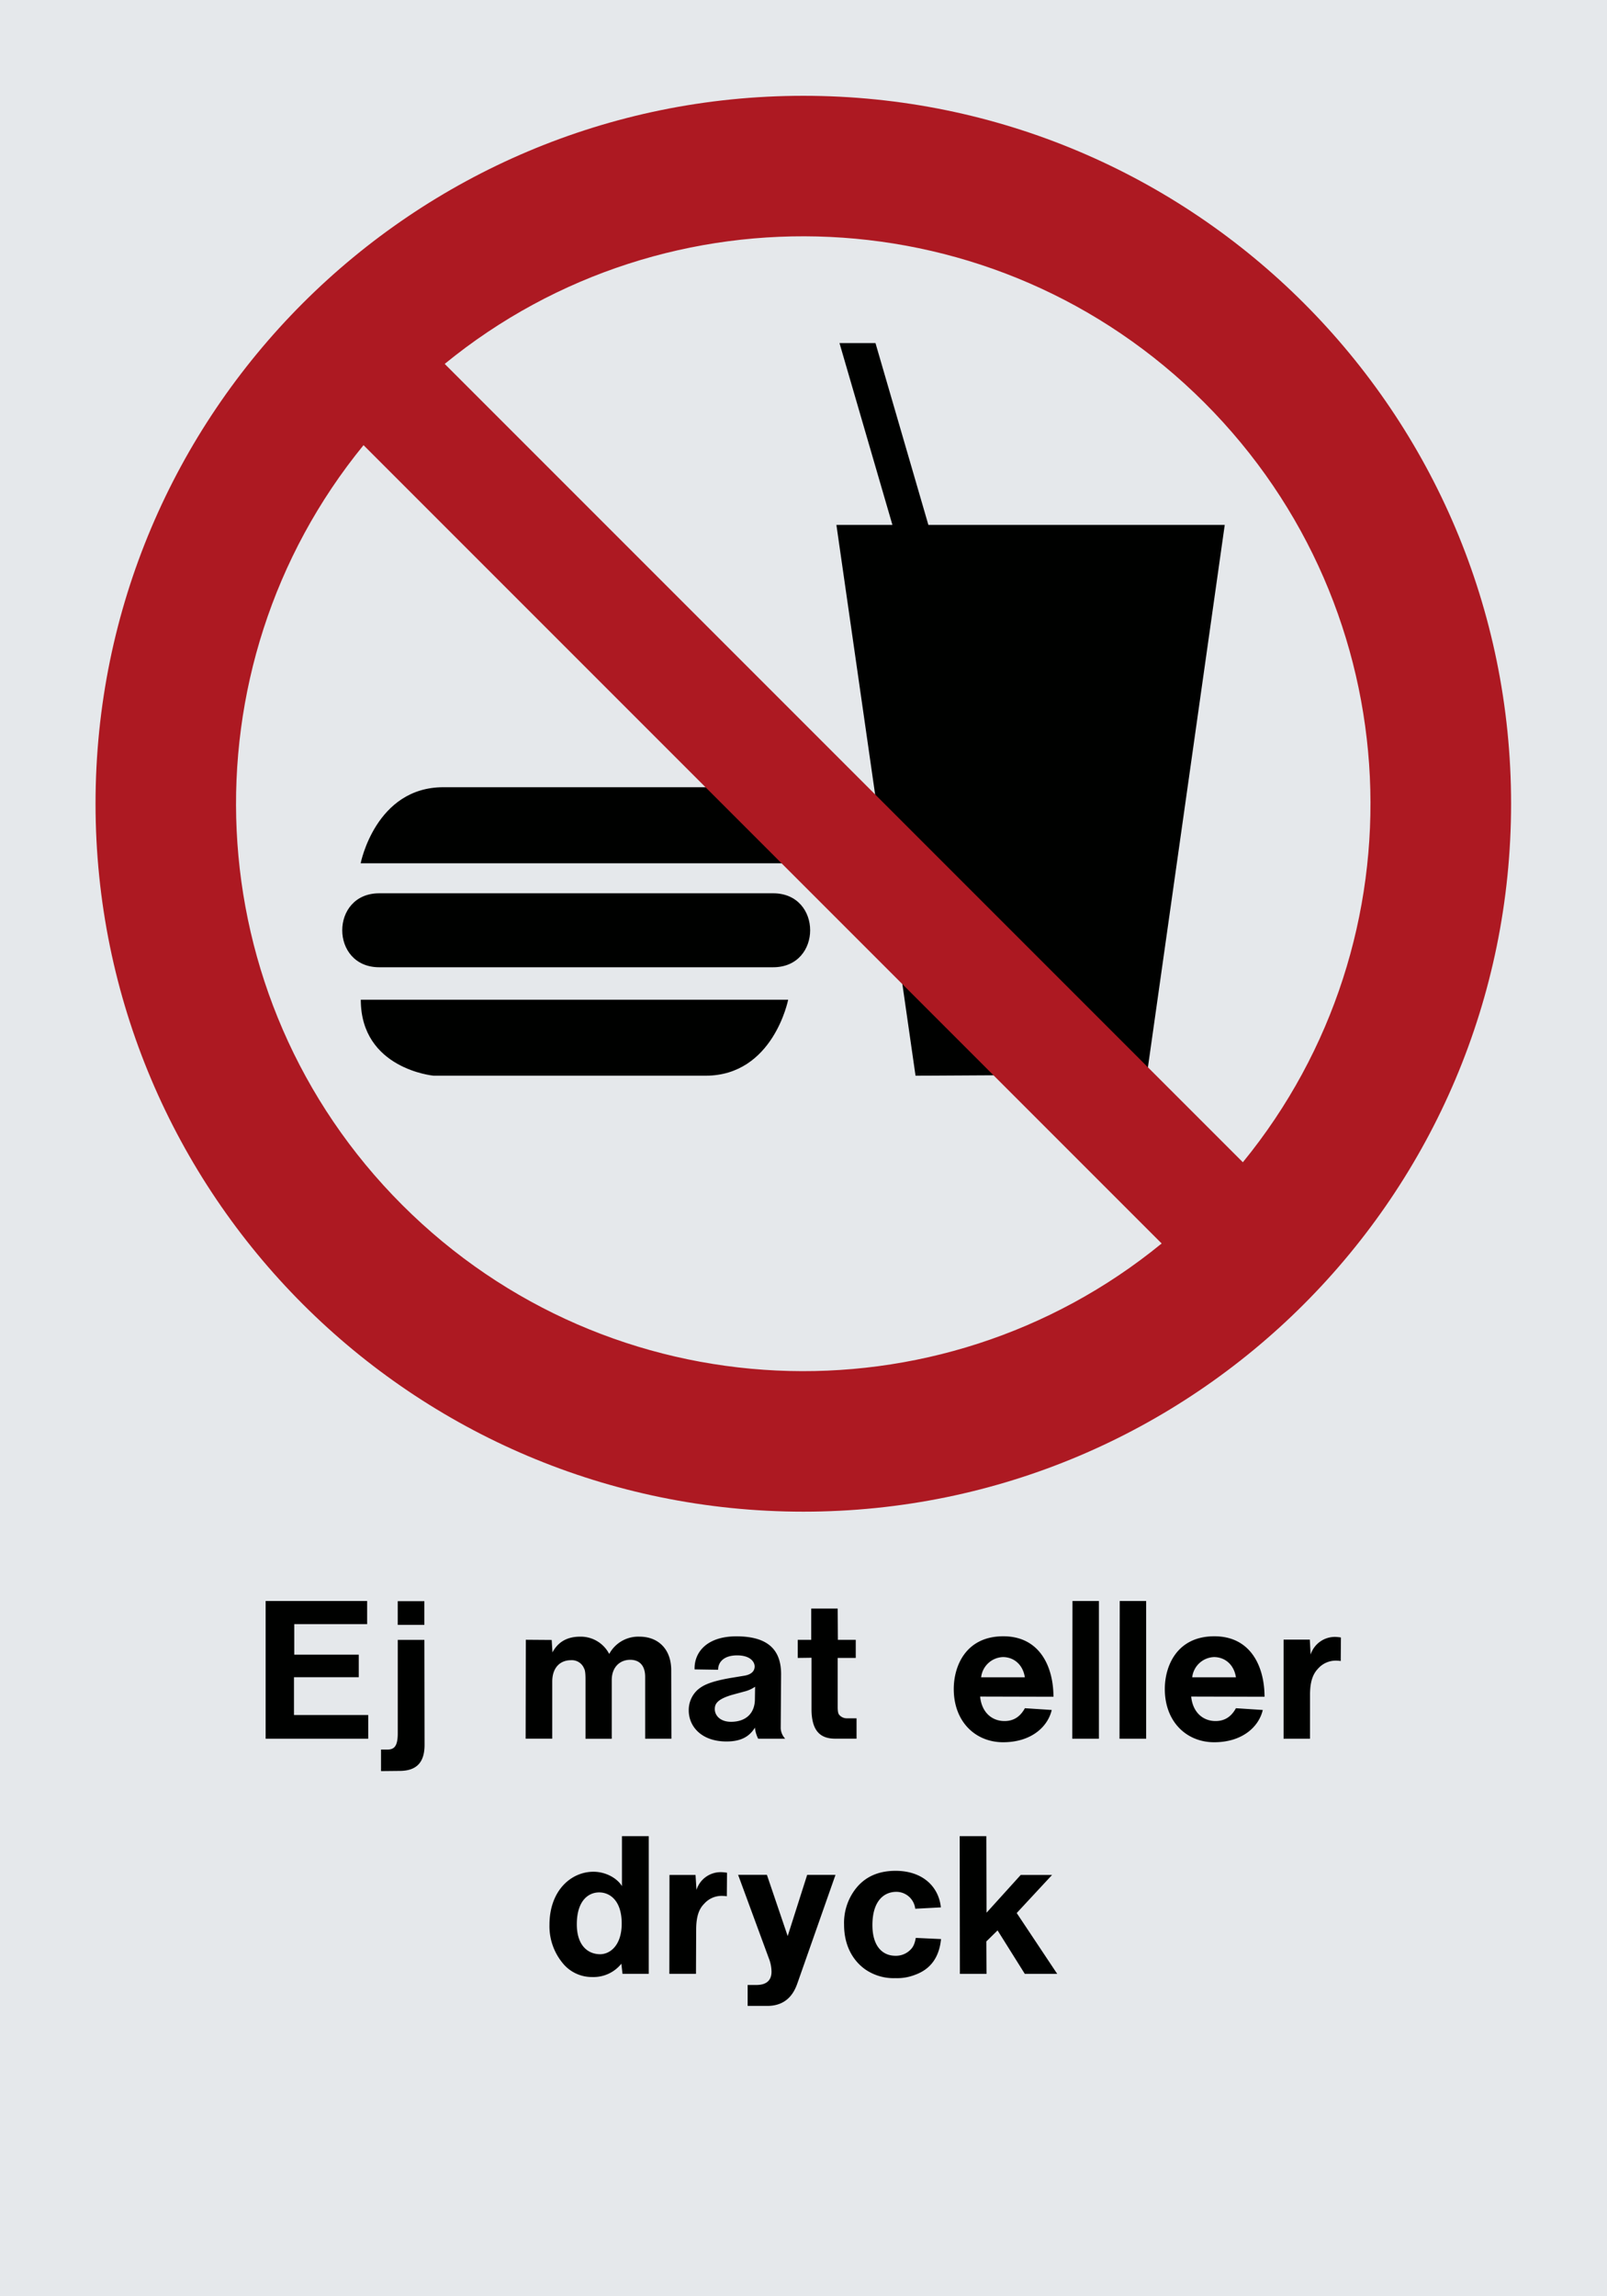
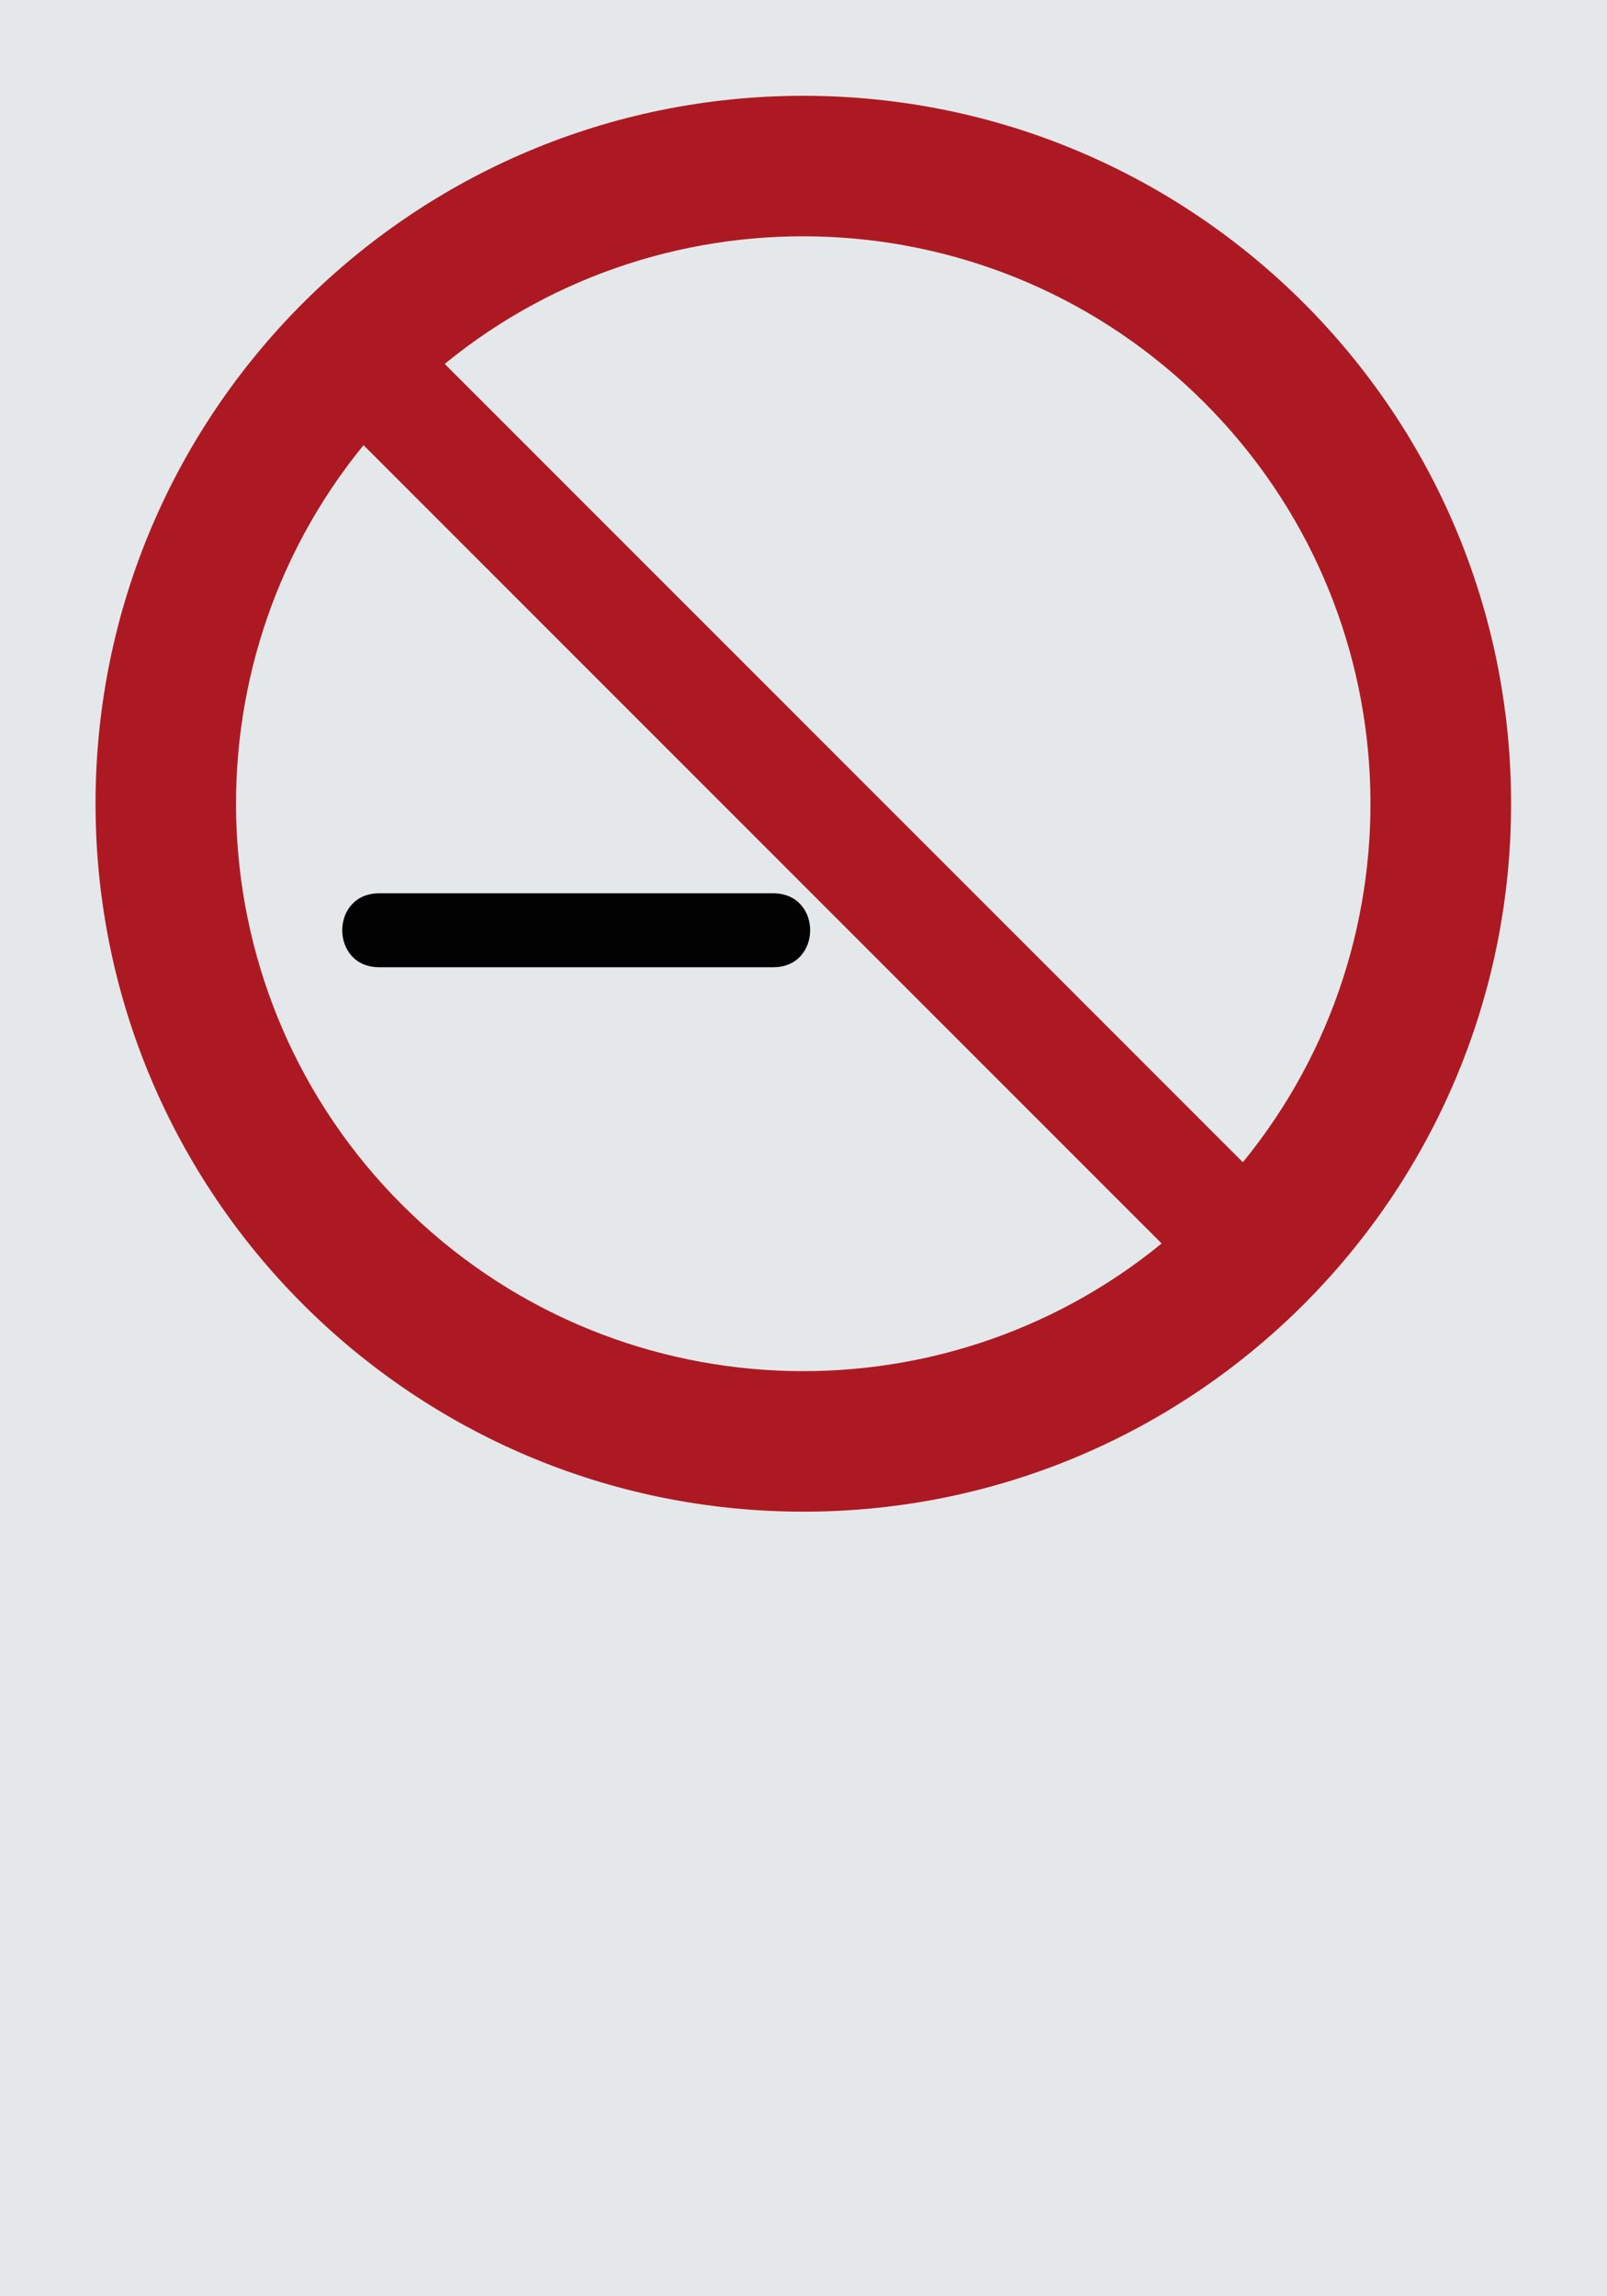
<svg xmlns="http://www.w3.org/2000/svg" viewBox="0 0 595.28 850.36">
  <defs>
    <style>.a{fill:#e5e8eb;}.a,.b,.c{fill-rule:evenodd;}.b{fill:#000100;}.c{fill:#ad1922;}</style>
  </defs>
  <title>P022_C</title>
  <polyline class="a" points="0 850.36 595.28 850.36 595.28 0 0 0 0 850.36" />
-   <polyline class="b" points="424.85 397.89 453.68 194.4 343.9 194.4 324.3 127.05 310.97 127.05 330.58 194.4 309.83 194.4 339.14 398.38 424.85 397.89" />
  <path class="b" d="M286.41,330.82H140.47c-18.26,0-18.26,27.39,0,27.39H286.41c18.26,0,18.26-27.39,0-27.39" />
-   <path class="b" d="M160.68,398.38H261.33c25.12,0,30.63-28.15,30.63-28.15H133.65c0,25.69,27,28.15,27,28.15" />
-   <path class="b" d="M264.88,291.54H164.23c-25.12,0-30.63,28.16-30.63,28.16H291.91c0-25.69-27-28.16-27-28.16" />
-   <path class="b" d="M98.4,643.92h38v-8.78h-27.5v-14h24v-8.35H109v-11.3h27v-8.57H98.4v51Zm377,0h9.87V627.65c0-5.47,1.36-8,3-9.72A8.72,8.72,0,0,1,495,615a12,12,0,0,1,1.65.14l0.07-8.71a14.07,14.07,0,0,0-2.09-.22,9.45,9.45,0,0,0-9.14,6.55l-0.29-5.54h-9.72v36.64Zm-34.2-15.62,27.22,0.07c0-10.87-4.9-22.39-18.58-22.39-14,0-18.36,11.16-18.36,19.51,0,12.17,8.06,19.73,18.29,19.73s16.49-5.54,18-11.95l-9.94-.65c-1.87,3.38-4.39,4.75-7.56,4.75C445.65,637.37,441.83,634.2,441.25,628.3Zm0.43-7.13a8.44,8.44,0,0,1,8.06-7.49c4,0,7.42,2.73,8.13,7.49h-16.2Zm-26.93,22.75h9.87v-51h-9.79Zm-17.49,0h9.86v-51h-9.79Zm-34.2-15.62,27.22,0.07c0-10.87-4.9-22.39-18.57-22.39-14,0-18.36,11.16-18.36,19.51,0,12.17,8.06,19.73,18.29,19.73s16.49-5.54,18-11.95l-9.94-.65c-1.87,3.38-4.39,4.75-7.56,4.75C367.46,637.37,363.64,634.2,363.07,628.3Zm0.43-7.13a8.44,8.44,0,0,1,8.06-7.49c4,0,7.42,2.73,8.13,7.49H363.5Zm-46.15,22.75v-7.56h-3.67a3.65,3.65,0,0,1-2.81-1.37c-0.22-.29-0.51-0.86-0.51-2.88V614H317v-6.7h-6.63l-0.07-11.59H300.5v11.59h-5V614l5.11-.07V632.9c0,8.28,3.38,11,8.78,11h8Zm-37.65-4.18a11.48,11.48,0,0,0,1.22,4.18h10a6.2,6.2,0,0,1-1.66-3.81L289.34,620c0-8.78-4.61-14-16.56-14-11.09,0-15.69,6.05-15.48,12.24l8.71,0.14c0-2.74,2-5.33,7.05-5.33,4.83,0,6.48,2.38,6.48,4.1,0,1.51-.93,2.88-3.6,3.39l-5.62.93c-8.13,1.44-10.29,3-11.88,4.32a10.14,10.14,0,0,0-3.31,7.63c0,6,4.75,11.52,14,11.52C274.51,644.93,277.61,643.13,279.69,639.74Zm0.07-15.12-0.07,4.61c0,5.18-3.24,8.42-8.86,8.42-4.1,0-6-2.45-6-4.68,0-1.73.58-3.67,6.77-5.4l4.25-1.15A12.13,12.13,0,0,0,279.76,624.63Zm-85,19.29h9.86V622.76c0-5.26,3-7.92,6.91-7.92a4.88,4.88,0,0,1,4.9,3.1c0.22,0.36.51,1.15,0.51,4v22h9.72V622.18c0-4.75,3-7.49,6.84-7.49,3.31,0,5.54,2,5.54,6.33v22.9h9.72l-0.07-25.7c-0.14-7.7-5-12.1-11.74-12.1a12.22,12.22,0,0,0-11.23,6.41,11.87,11.87,0,0,0-10.8-6.41c-5,0-8.28,2.16-10.22,5.83l-0.29-4.61-9.58-.07Zm-53.57,4v8l6.84-.07c6.19,0,9.29-3,9.29-9.65l-0.07-38.88h-9.86v34.63c0,5.18-1.59,6-4,6h-2.23Zm6.19-46.15h9.86v-8.78h-9.86v8.78Z" />
-   <path class="b" d="M222.38,723.73c-4.68,0-8.71-3.31-8.71-11.09,0-8.71,4.25-11.81,8.28-11.81s8.35,3.1,8.35,11.52C230.3,720.42,226.05,723.66,222.38,723.73ZM355.57,731h9.86l-0.07-12,4.17-4.1L379.62,731h12l-15-22.53,13.1-14.11H378.11l-12.67,14L365.36,680H355.5Zm-16.34-13.32c-0.5,2.88-1.37,4-2.81,5.11a7.49,7.49,0,0,1-4.75,1.51c-4.46,0-8.5-3.17-8.5-11.37,0-9,4.32-12.31,8.86-12.31a7.06,7.06,0,0,1,7,6.26l9.5-.5c-0.79-7.63-6.7-13.54-16.78-13.54-7.2,0-12.24,2.81-15.55,7.7a20.56,20.56,0,0,0-3.53,12.24c0,7.42,3,13,7.63,16.41a18.43,18.43,0,0,0,11.37,3.39,18.17,18.17,0,0,0,7.27-1.22c5.54-2,8.93-6.19,9.65-13.25Zm-62.28,17.49v7.7h7.27c8.57,0,10.58-6.77,11.38-9l13.89-39.53H299L291.78,717l-7.7-22.68H273.42l11.37,30.89a13.83,13.83,0,0,1,1,5c0,3-1.66,5-5.91,4.9h-3Zm-29-4.18h9.86l0.07-16.27c0-5.47,1.29-8,3-9.72a8.62,8.62,0,0,1,6.7-2.88,13.29,13.29,0,0,1,1.66.14l0.07-8.71a14.71,14.71,0,0,0-2.09-.21A9.38,9.38,0,0,0,258,699.9l-0.36-5.54H248Zm-17.78-3.74,0.43,3.74h9.72V680h-9.93v18.51c-1.73-2.88-5.91-5.33-10.58-5.33-8.14,0-16.27,6.84-16.27,19.66a21.42,21.42,0,0,0,4.75,14,13.89,13.89,0,0,0,11.16,5.33A13.19,13.19,0,0,0,230.15,727.26Z" />
  <path class="c" d="M35.39,297.62c0,144.79,117.43,262.21,262.21,262.21S559.75,442.41,559.75,297.62,442.39,35.48,297.6,35.48,35.39,152.83,35.39,297.62Zm425,132.81c67.48-82.53,62.72-204.34-14.27-281.34s-198.85-81.8-281.39-14.32ZM134.66,164.86C67.23,247.41,72,369.27,149,446.25S347.78,528,430.31,460.51Z" />
</svg>